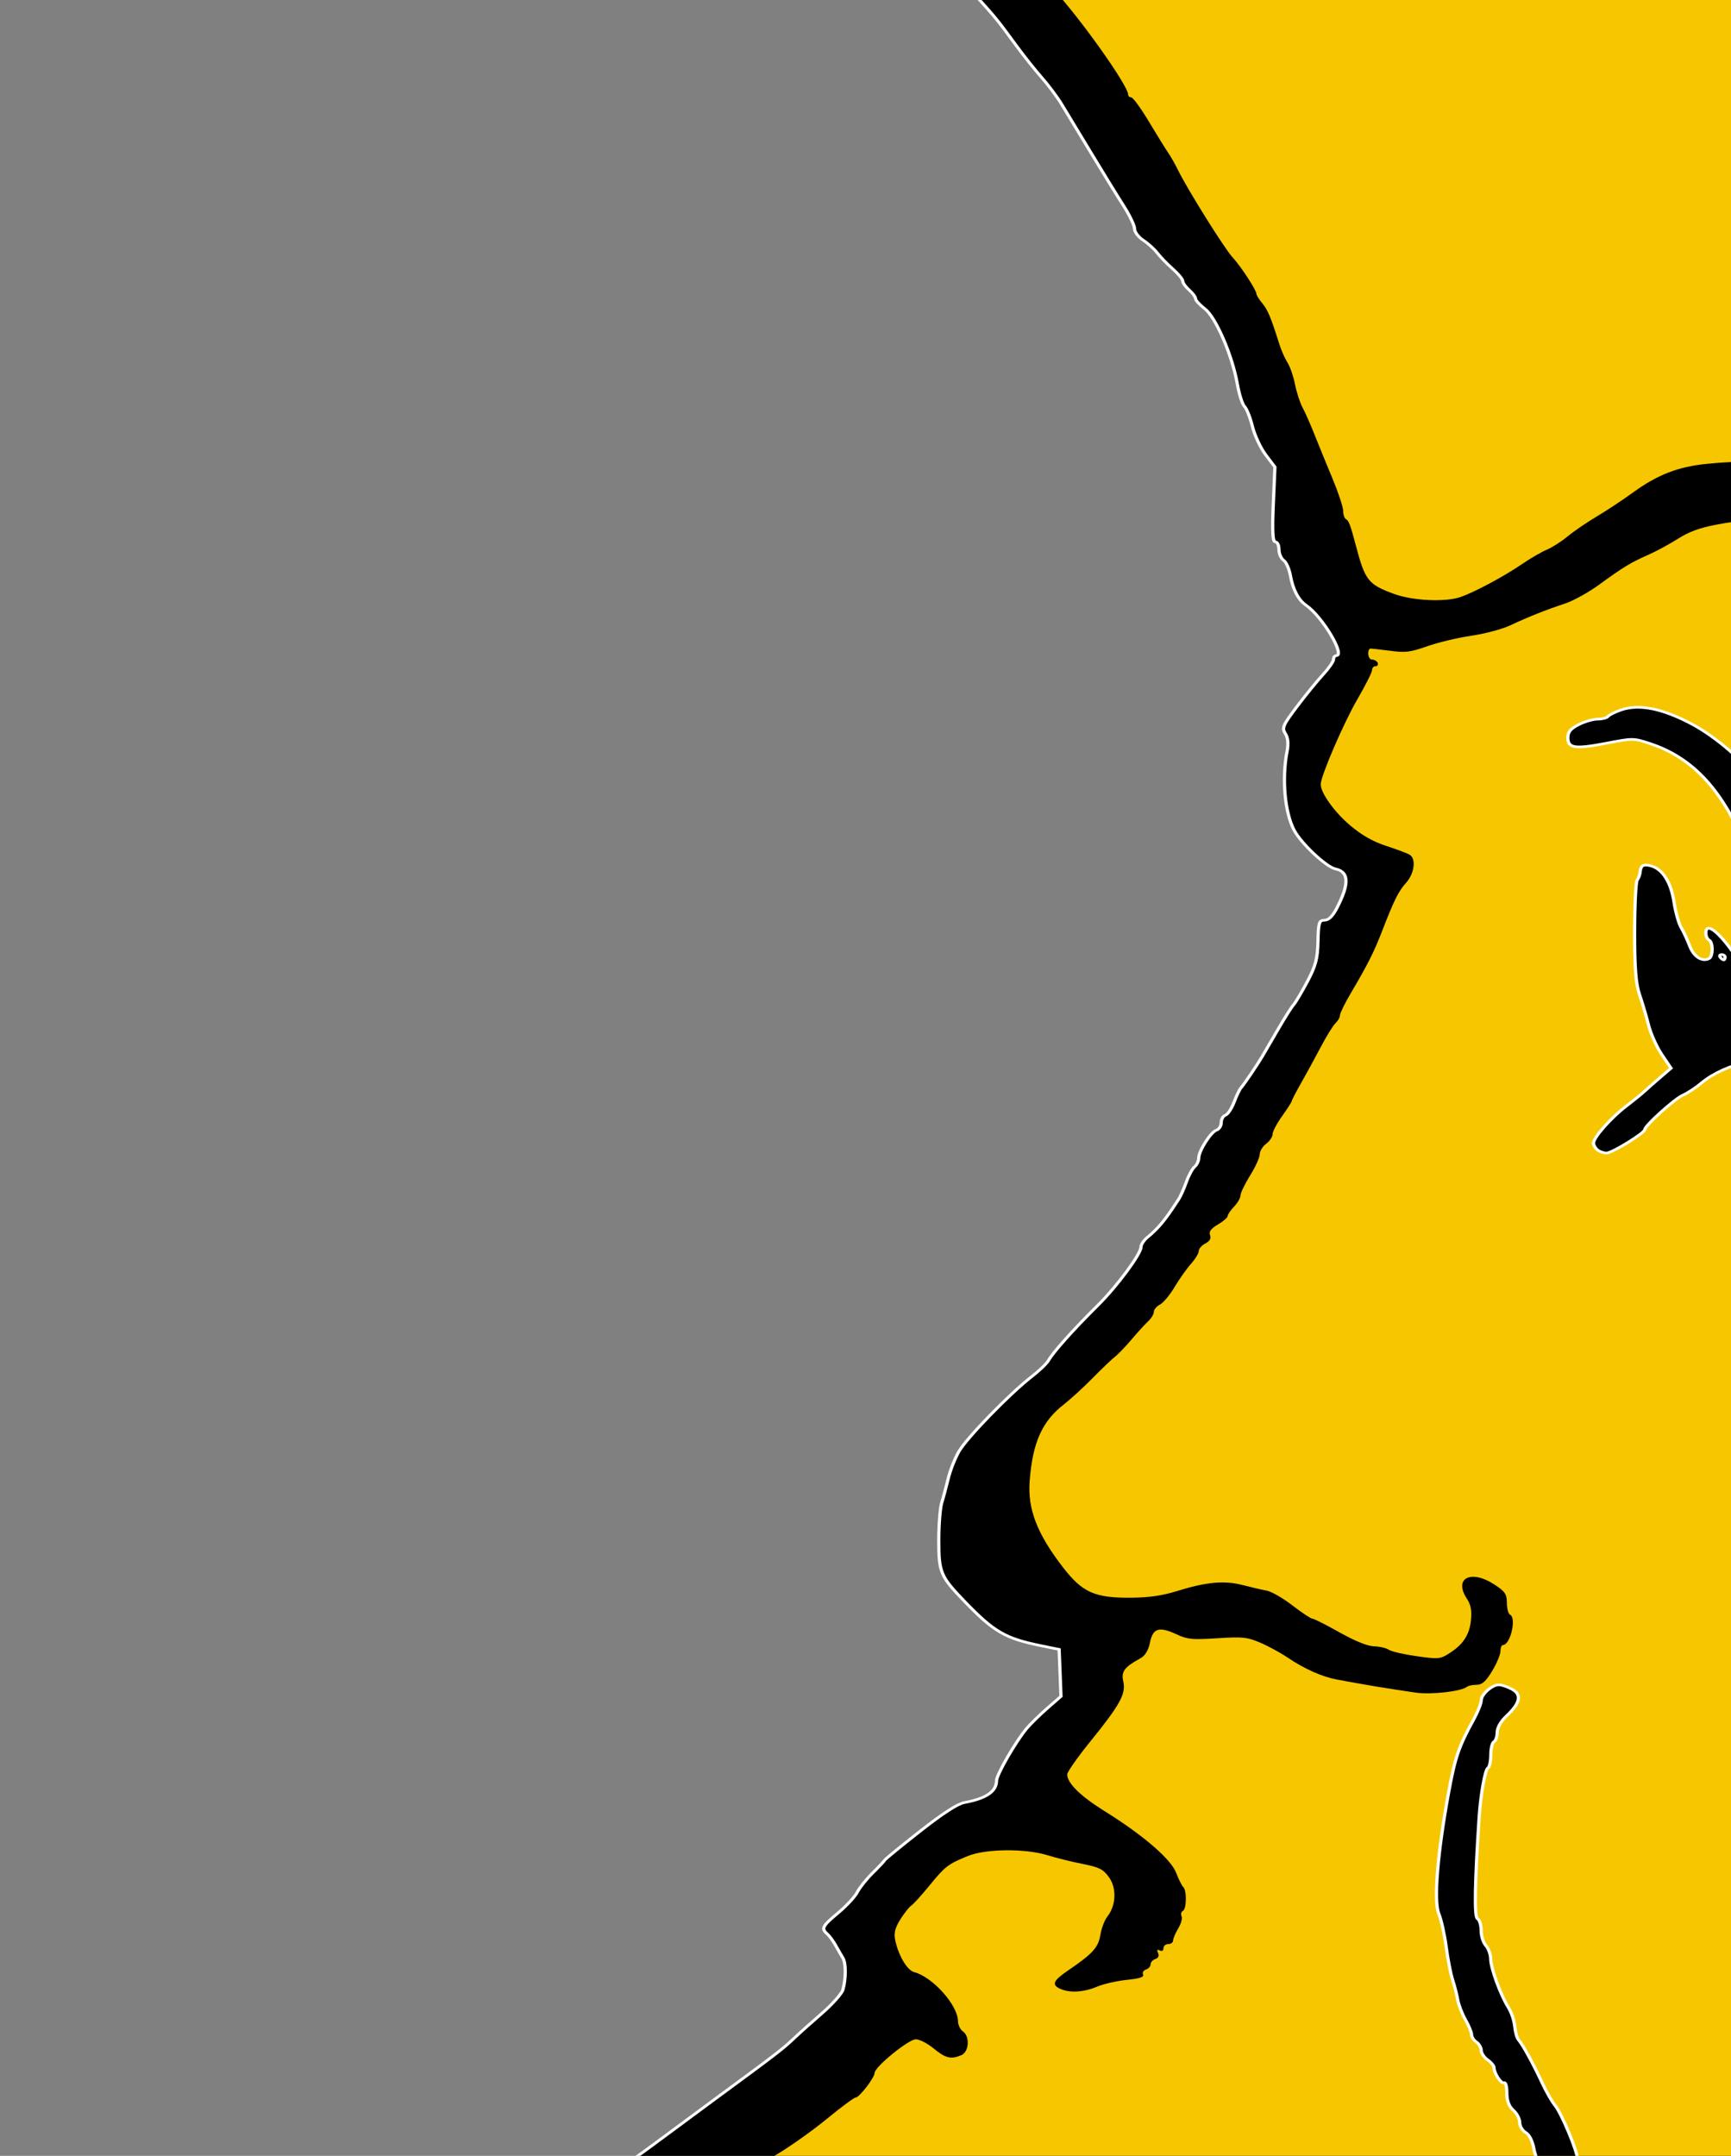
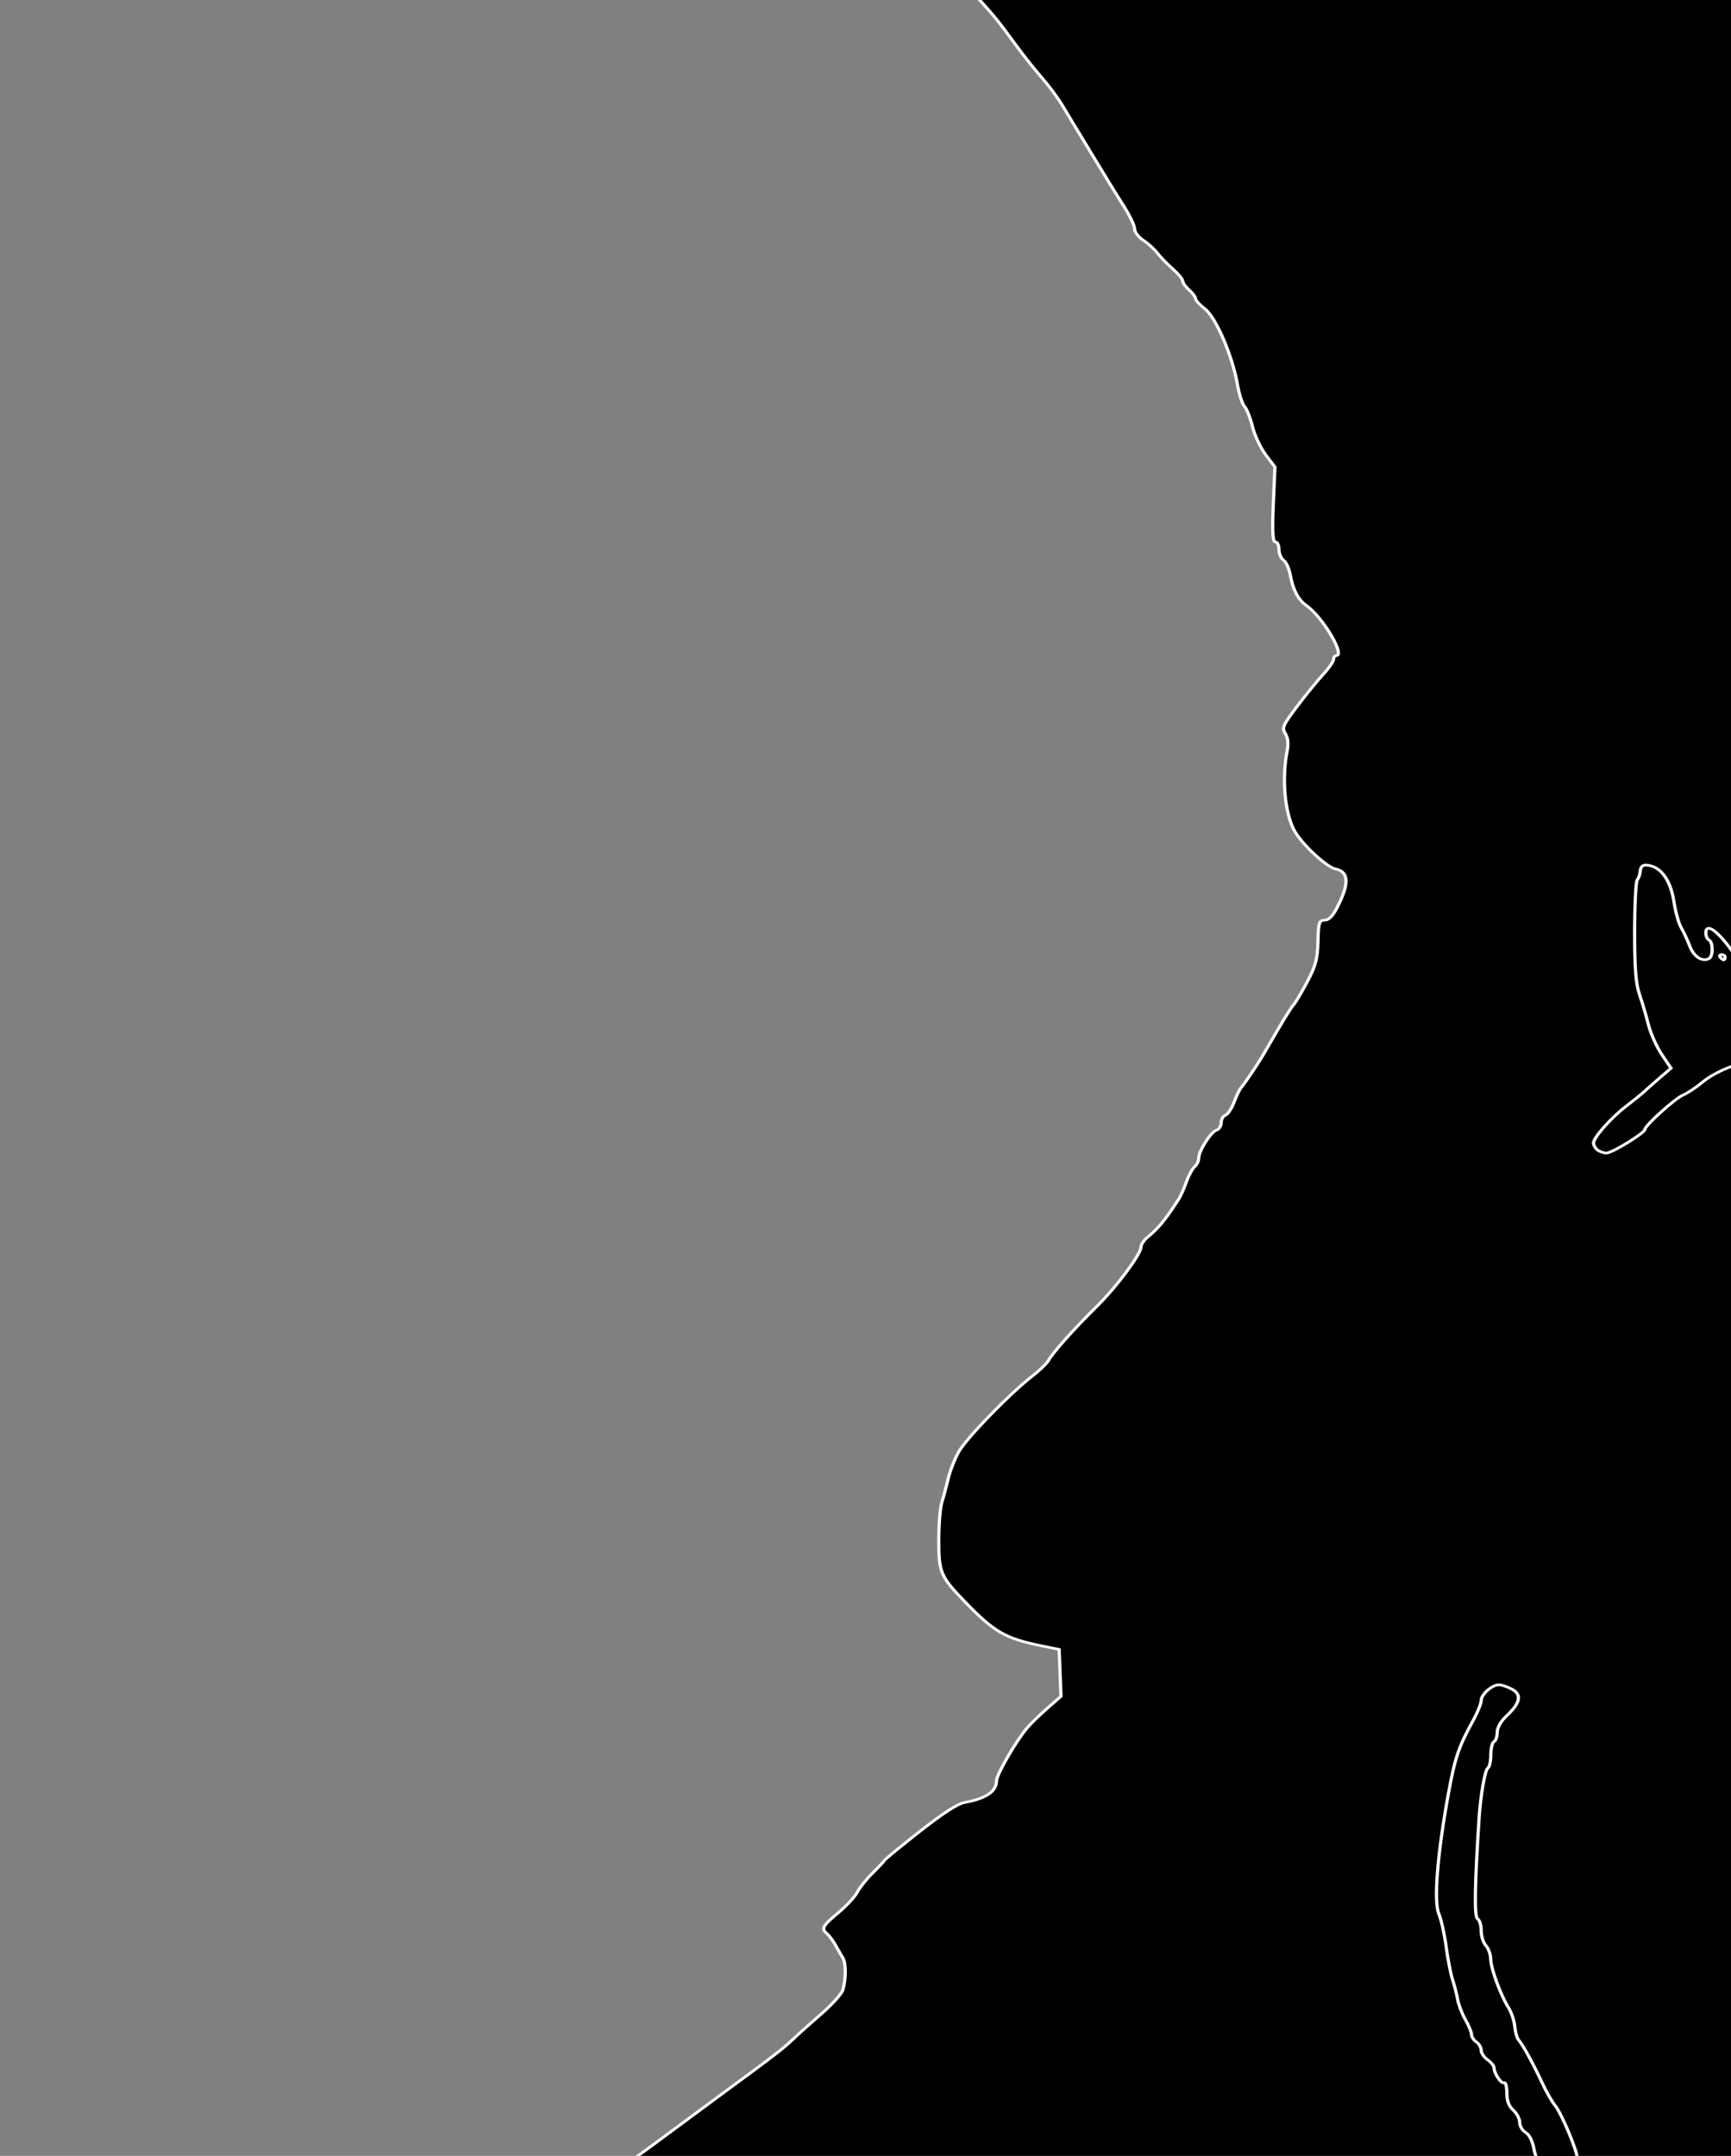
<svg xmlns="http://www.w3.org/2000/svg" width="205.495" height="255.866">
  <rect width="100%" height="100%" fill="#808080" stroke="none" />
  <g>
    <title>Layer 1</title>
    <g id="layer1">
      <g transform="matrix(0.381, 0, 0, 0.314, 105.998, 58.777)" id="g2953">
        <path fill="black" stroke="white" d="m-84.9,921.092c-0.297,-0.297 -8.102,-0.784 -17.344,-1.082c-9.242,-0.298 -19.988,-0.976 -23.879,-1.508c-3.891,-0.531 -9.55,-1.161 -12.575,-1.399c-18.97,-1.495 -37.059,-3.74 -43.85,-5.441c-2.392,-0.599 -8.467,-1.493 -13.5,-1.986c-10.629,-1.041 -20.579,-3.012 -36.65,-7.261c-6.325,-1.672 -15.821,-3.996 -21.102,-5.164c-5.281,-1.168 -10.231,-2.63 -11,-3.248c-0.769,-0.618 -2.748,-1.354 -4.398,-1.636c-3.363,-0.573 -8.052,-2.168 -14,-4.762c-2.2,-0.959 -5.997,-2.041 -8.437,-2.403c-2.44,-0.362 -5.815,-1.255 -7.5,-1.985c-1.685,-0.73 -5.763,-2.104 -9.063,-3.055c-3.3,-0.951 -8.25,-2.755 -11,-4.011c-2.75,-1.255 -6.575,-2.843 -8.5,-3.528c-1.925,-0.685 -9.575,-4.143 -17,-7.684c-7.425,-3.541 -15.3,-7.273 -17.5,-8.293c-12.853,-5.96 -18.962,-9.218 -22.427,-11.962c-2.143,-1.698 -5.511,-3.761 -7.485,-4.586c-1.974,-0.825 -3.588,-1.936 -3.588,-2.469c0,-0.533 -2.219,-2.094 -4.93,-3.468c-2.712,-1.374 -5.568,-3.409 -6.348,-4.523c-0.92,-1.314 -3.354,-2.382 -6.937,-3.044c-4.914,-0.908 -13.639,-4.33 -17.785,-6.974c-0.825,-0.526 -4.199,-2.591 -7.497,-4.589c-3.299,-1.998 -7.439,-4.819 -9.2,-6.269c-1.762,-1.45 -4.387,-3.536 -5.833,-4.636c-1.446,-1.1 -3.164,-2.49 -3.817,-3.089c-0.653,-0.599 -1.705,-1.274 -2.336,-1.5c-1.742,-0.623 -43.315,-36.171 -43.315,-37.038c0,-1.623 2.31,-1.718 22.941,-0.944c18.091,0.679 21.929,0.569 25.218,-0.723c2.948,-1.158 4.414,-1.263 6.11,-0.437c3.016,1.469 22.832,2.247 27.49,1.079c2.058,-0.516 9.141,-1.565 15.741,-2.331c6.6,-0.766 15.6,-1.903 20,-2.527c4.4,-0.623 12.725,-1.495 18.5,-1.937c5.775,-0.442 16.125,-1.749 23,-2.904c6.875,-1.156 15.875,-2.59 20,-3.187c5.216,-0.755 8.006,-1.676 9.16,-3.024c0.913,-1.066 2.609,-1.938 3.768,-1.938c5.15,0 24.071,-6.075 24.071,-7.728c0,-0.457 3.674,-1.408 8.165,-2.115c4.491,-0.707 9.873,-2.156 11.96,-3.221c2.087,-1.065 5.333,-1.936 7.212,-1.936c1.88,0 3.948,-0.64 4.597,-1.422c0.649,-0.782 3.017,-1.732 5.262,-2.112c2.245,-0.379 6.272,-1.789 8.948,-3.134c2.676,-1.344 8.801,-3.713 13.61,-5.265c8.817,-2.844 20.689,-8.361 21.775,-10.118c0.323,-0.523 1.504,-0.95 2.624,-0.95c1.12,0 3.231,-0.841 4.691,-1.869c1.46,-1.028 3.779,-2.211 5.154,-2.63c1.375,-0.418 4.75,-2.001 7.5,-3.516c2.75,-1.515 7.98,-4.361 11.622,-6.325c3.642,-1.963 8.817,-4.927 11.5,-6.586c2.683,-1.659 7.353,-4.389 10.378,-6.067c3.025,-1.678 7.3,-4.166 9.5,-5.53c2.2,-1.364 5.35,-3.097 7,-3.853c2.399,-1.098 12.418,-7.95 18.024,-12.326c0.563,-0.439 3.263,-2.349 6,-4.242c2.737,-1.894 8.132,-5.998 11.989,-9.12c3.857,-3.122 8.495,-6.579 10.307,-7.681c3.36,-2.043 9.331,-7.055 21.154,-17.755c3.646,-3.3 10.168,-9.15 14.493,-13c16.976,-15.111 20.139,-18.054 23.032,-21.43c1.65,-1.926 5.7,-6.33 9,-9.789c3.3,-3.458 6.284,-7.524 6.632,-9.034c0.972,-4.227 0.965,-10.084 -0.015,-12.01c-0.486,-0.955 -1.498,-3.086 -2.25,-4.736c-0.752,-1.65 -1.929,-3.595 -2.617,-4.321c-1.95,-2.061 -1.573,-2.946 3.398,-7.976c2.557,-2.587 5.233,-6.095 5.948,-7.796c0.715,-1.701 2.859,-4.96 4.766,-7.241c1.906,-2.282 3.617,-4.49 3.802,-4.907c0.185,-0.417 5.134,-5.327 10.997,-10.91c7.103,-6.764 11.714,-10.382 13.817,-10.844c6.706,-1.473 9.978,-4.154 10.006,-8.2c0.016,-2.315 5.904,-14.72 9.4,-19.805c1.134,-1.65 4.006,-5.059 6.38,-7.576l4.318,-4.577l-0.292,-8.864l-0.291,-8.864l-5.5,-1.357c-11.29,-2.785 -14.765,-5.217 -23.946,-16.763c-7.534,-9.474 -8.054,-10.963 -8.054,-23.084c0,-5.876 0.419,-12.311 0.931,-14.3c0.512,-1.989 1.422,-6.091 2.022,-9.116c0.6,-3.025 2.093,-7.609 3.319,-10.187c2.456,-5.166 15.749,-21.765 22.589,-28.207c2.398,-2.259 4.772,-5.007 5.276,-6.107c1.442,-3.152 7.749,-11.709 15.423,-20.925c5.95,-7.145 13.441,-19.418 13.441,-22.021c0,-1.004 1.013,-2.777 2.25,-3.94c1.237,-1.163 3.142,-3.465 4.233,-5.115c1.853,-2.804 2.453,-3.833 5.242,-9c0.594,-1.1 1.673,-4.025 2.397,-6.5c0.724,-2.475 1.893,-5.095 2.597,-5.821c0.704,-0.727 1.28,-2.207 1.28,-3.29c0,-2.703 3.764,-9.861 5.545,-10.544c0.8,-0.307 1.455,-1.587 1.455,-2.844c0,-1.257 0.587,-2.511 1.305,-2.787c0.718,-0.275 1.924,-2.461 2.68,-4.857c0.756,-2.396 1.696,-4.806 2.089,-5.356c1.12,-1.57 5.104,-8.694 6.712,-12c0.802,-1.65 3.072,-6.375 5.045,-10.5c1.973,-4.125 4.088,-8.175 4.702,-9c0.613,-0.825 2.545,-4.767 4.292,-8.759c2.615,-5.976 3.203,-8.672 3.328,-15.25c0.135,-7.106 0.36,-7.991 2.035,-7.991c1.286,0 2.509,-1.458 3.852,-4.593c3.932,-9.172 3.792,-13.731 -0.453,-14.796c-2.846,-0.714 -10.638,-9.569 -12.856,-14.611c-2.927,-6.651 -3.876,-19.511 -2.204,-29.851c0.46,-2.843 0.269,-5.163 -0.55,-6.693c-1.128,-2.108 -0.768,-3.123 3.598,-10.149c2.669,-4.294 6.331,-9.753 8.139,-12.133c1.808,-2.38 3.287,-4.967 3.287,-5.75c0,-0.783 0.372,-1.423 0.827,-1.423c2.976,0 -4.364,-14.881 -9.403,-19.063c-2.36,-1.958 -4.09,-5.926 -4.843,-11.105c-0.373,-2.568 -1.332,-5.21 -2.13,-5.872c-0.798,-0.662 -1.451,-2.499 -1.451,-4.082c0,-1.583 -0.513,-2.878 -1.14,-2.878c-0.823,0 -0.999,-3.927 -0.631,-14.145l0.509,-14.145l-2.889,-4.648c-1.589,-2.556 -3.446,-7.376 -4.126,-10.71c-0.68,-3.334 -1.786,-6.725 -2.459,-7.535c-0.672,-0.81 -1.672,-4.588 -2.223,-8.395c-1.569,-10.859 -6.699,-25.301 -10.123,-28.499c-1.605,-1.499 -2.918,-3.239 -2.918,-3.867c0,-0.627 -0.9,-2.107 -2,-3.287c-1.1,-1.181 -2,-2.709 -2,-3.396c0,-0.687 -1.398,-2.74 -3.106,-4.561c-1.708,-1.821 -3.875,-4.532 -4.815,-6.022c-0.94,-1.491 -2.917,-3.661 -4.394,-4.823c-1.477,-1.161 -2.685,-3.107 -2.685,-4.323c0,-1.216 -1.537,-5.121 -3.416,-8.677c-1.879,-3.557 -6.434,-12.542 -10.123,-19.967c-3.689,-7.425 -7.84,-15.75 -9.224,-18.5c-1.384,-2.75 -4.157,-7.25 -6.163,-10c-2.006,-2.75 -5.55,-8.15 -7.877,-12c-6.025,-9.97 -6.123,-10.118 -12.197,-18.318c-3.025,-4.084 -6.157,-8.383 -6.959,-9.554c-0.802,-1.17 -2.924,-3.799 -4.714,-5.841c-3.102,-3.539 -6.773,-8.737 -10.563,-14.961c-4.182,-6.866 -18.14,-23.005 -30.263,-34.993c-3.3,-3.263 -6.45,-6.387 -7,-6.942c-31.768,-32.064 -50.696,-49.873 -62.5,-58.806c-2.475,-1.873 -5.625,-4.473 -7,-5.777c-4.733,-4.49 -9.505,-8.039 -11.75,-8.74c-1.237,-0.386 -2.25,-1.122 -2.25,-1.635c0,-0.513 -1.125,-0.933 -2.5,-0.933c-1.846,0 -2.5,-0.531 -2.5,-2.031c0,-1.117 -0.705,-2.302 -1.566,-2.632c-0.861,-0.33 -3.374,-2.229 -5.583,-4.219c-3.917,-3.527 -5.405,-4.486 -13.374,-8.618c-2.121,-1.1 -5.222,-3.237 -6.89,-4.75c-1.668,-1.513 -3.422,-2.75 -3.897,-2.75c-0.475,0 -4.118,-2.25 -8.096,-5c-3.978,-2.75 -7.69,-5 -8.248,-5c-0.559,0 -4.802,-2.306 -9.431,-5.123c-4.628,-2.818 -11.34,-6.56 -14.915,-8.316c-3.575,-1.756 -7.4,-3.681 -8.5,-4.279c-1.1,-0.598 -5.024,-2.502 -8.721,-4.233c-3.696,-1.73 -6.986,-3.574 -7.309,-4.098c-0.323,-0.523 -1.374,-0.952 -2.333,-0.952c-0.96,0 -3.771,-1.285 -6.248,-2.855c-2.476,-1.571 -6.848,-3.634 -9.714,-4.587c-3.093,-1.027 -5.915,-2.751 -6.943,-4.24c-3.382,-4.901 -5.019,-6.059 -9.511,-6.733c-2.5,-0.375 -6.77,-1.755 -9.489,-3.066c-2.718,-1.311 -8.667,-2.894 -13.219,-3.517c-7.82,-1.071 -16.826,-4.817 -20.753,-8.634c-0.682,-0.663 -2.692,-1.524 -4.467,-1.914c-1.775,-0.39 -3.917,-1.053 -4.76,-1.474c-0.843,-0.421 -2.837,-1.284 -4.43,-1.919c-2.882,-1.147 -2.803,-1.216 14.924,-13.108c9.802,-6.575 18.45,-11.954 19.219,-11.954c0.769,0 2.072,-0.675 2.897,-1.5c0.825,-0.825 2.37,-1.5 3.432,-1.5c1.063,0 3.611,-0.9 5.664,-2c2.052,-1.1 4.793,-2 6.091,-2c1.298,0 5.438,-0.935 9.201,-2.078c3.763,-1.143 7.883,-1.93 9.155,-1.75c1.273,0.18 3.029,-0.387 3.902,-1.26c0.873,-0.873 4.473,-2.129 8,-2.789c3.527,-0.661 7.312,-1.621 8.412,-2.134c1.1,-0.513 6.05,-1.376 11,-1.917c10.194,-1.115 25.187,-3.698 30.693,-5.288c2.301,-0.665 7.294,-0.802 13.25,-0.365c6.005,0.441 9.557,0.34 9.557,-0.271c0,-0.56 2.019,-0.772 4.758,-0.501c2.617,0.259 6.78,-0.039 9.25,-0.662c7.742,-1.954 22.08,-2.817 30.38,-1.828c6.565,0.782 8.458,0.669 11.286,-0.673c2.978,-1.413 7.19,-1.547 34.034,-1.08c18.028,0.314 30.881,0.931 31.233,1.5c0.329,0.532 5.764,1.163 12.078,1.403c20.707,0.788 61.7,6.685 98.481,14.168c3.85,0.783 11.05,1.955 16,2.603c4.95,0.648 16.65,3.385 26,6.082c9.35,2.697 20.375,5.812 24.5,6.922c13.36,3.596 34.205,11.123 36.128,13.045c1.03,1.03 3.003,1.872 4.386,1.872c1.383,0 3.295,0.423 4.25,0.94c0.955,0.517 2.899,1.182 4.32,1.477c1.421,0.296 4.679,2.383 7.241,4.638c3.824,3.366 5.274,4.047 8.099,3.804c2.674,-0.23 3.995,0.301 5.923,2.382c1.365,1.473 3.758,2.995 5.318,3.381c1.559,0.386 3.423,1.529 4.142,2.54c0.719,1.011 2.523,1.838 4.009,1.838c1.62,0 3.203,0.801 3.952,2c0.862,1.38 2.332,2 4.741,2c2.437,0 3.492,0.453 3.492,1.5c0,0.894 0.92,1.5 2.278,1.5c1.253,0 3.048,0.9 3.99,2c0.942,1.1 2.44,2 3.328,2c0.889,0 3.256,1.29 5.26,2.866c2.004,1.576 6.231,4.319 9.394,6.095c3.162,1.776 6.001,3.636 6.309,4.134c0.307,0.498 1.78,0.905 3.272,0.905c1.512,0 4.255,1.271 6.194,2.869c1.915,1.578 6.967,4.524 11.228,6.546c4.261,2.022 8.851,4.781 10.201,6.131c1.35,1.35 3.327,2.454 4.393,2.454c1.066,0 2.197,0.675 2.514,1.5c0.351,0.915 1.866,1.5 3.885,1.5c3.642,0 7.754,2.359 7.754,4.45c0,1.56 2.167,2.55 5.582,2.55c1.841,0 2.418,0.537 2.419,2.25c0.001,2.374 8.739,9.75 11.549,9.75c0.797,0 1.45,0.45 1.45,1c0,0.55 0.644,1 1.432,1c0.788,0 2.393,1.35 3.568,3c1.175,1.65 2.746,3 3.491,3c0.745,0 3.454,2.457 6.02,5.46c2.566,3.003 5.59,5.754 6.72,6.113c1.13,0.359 6.828,5.288 12.662,10.953c5.834,5.666 12.857,12.069 15.607,14.229c7.938,6.236 55.376,53.177 59.843,59.216c2.226,3.009 5.872,7.309 8.102,9.556c5.524,5.564 11.555,13.075 11.555,14.391c0,0.595 0.354,1.082 0.786,1.082c0.811,0 17.199,22.67 21.069,29.146c1.198,2.005 3.214,3.906 4.478,4.223c1.265,0.317 2.895,1.827 3.623,3.354c3.855,8.088 4.649,9.334 6.274,9.85c0.973,0.309 1.77,1.121 1.77,1.806c0,0.684 0.9,2.21 2,3.391c1.1,1.181 2,3.431 2,5.001c0,1.903 1.041,3.834 3.123,5.792c1.718,1.615 3.749,4.4 4.513,6.187c0.765,1.787 2.059,3.25 2.877,3.25c0.818,0 1.487,0.743 1.487,1.65c0,1.92 4.84,12.133 6.127,12.928c0.48,0.297 0.873,1.391 0.873,2.431c0,1.04 0.562,2.251 1.25,2.691c0.688,0.44 2.131,2.6 3.208,4.8c1.077,2.2 2.764,5.194 3.75,6.654c0.985,1.46 1.792,3.335 1.792,4.167c0,0.832 0.338,1.662 0.75,1.846c0.412,0.183 2.278,3.385 4.145,7.114c1.867,3.729 3.78,7.018 4.25,7.309c0.47,0.291 0.855,1.402 0.855,2.47c0,1.068 0.45,1.941 1,1.941c0.55,0 1,0.686 1,1.525c0,0.839 1.063,1.929 2.362,2.423c1.679,0.638 2.682,2.168 3.468,5.291c0.608,2.416 2.021,5.221 3.138,6.232c1.117,1.011 2.032,2.894 2.032,4.184c0,1.29 0.45,2.345 1,2.345c0.55,0 1,0.716 1,1.592c0,0.876 0.9,2.736 2,4.135c1.1,1.398 2.01,3.494 2.022,4.658c0.012,1.163 0.902,3.24 1.978,4.615c1.075,1.375 1.965,3.047 1.978,3.716c0.021,1.145 2.197,6.668 4.144,10.52c0.483,0.955 0.878,2.213 0.878,2.796c0,0.583 1.533,4.334 3.407,8.336c1.874,4.002 3.974,9.269 4.668,11.704c0.694,2.435 1.636,4.855 2.093,5.377c0.457,0.522 0.831,1.899 0.831,3.059c0,1.16 0.661,2.982 1.468,4.05c0.808,1.068 1.483,3.686 1.5,5.818c0.018,2.132 1.311,6.632 2.875,10c3.247,6.992 5.134,12.015 5.868,15.623c0.651,3.203 5.931,14.661 7.083,15.373c0.482,0.298 0.679,2.935 0.436,5.86c-0.268,3.232 0.189,7.439 1.164,10.724c0.883,2.973 1.62,6.786 1.637,8.474c0.017,1.688 0.692,3.942 1.5,5.01c0.807,1.068 1.468,3.629 1.468,5.691c0,2.062 0.45,4.028 1,4.368c0.55,0.34 1,2.616 1,5.059c0,2.443 0.45,4.441 1,4.441c0.55,0 1,1.806 1,4.013c0,2.207 0.9,7.26 2,11.23c1.1,3.969 2.016,9.701 2.036,12.737c0.04,6.259 2.353,17.024 3.857,17.954c0.554,0.343 1.21,7.066 1.471,15.092c0.664,20.379 2.519,53.355 3.402,60.474c0.409,3.3 0.409,12.975 -0.001,21.5c-0.41,8.525 -0.937,20.675 -1.172,27c-0.234,6.325 -0.658,12.175 -0.942,13c-0.284,0.825 -0.76,6.675 -1.058,13c-0.298,6.325 -1.036,13.975 -1.64,17c-0.604,3.025 -1.494,10 -1.978,15.5c-0.841,9.56 -1.553,14.666 -3.905,28c-0.582,3.3 -1.061,7.886 -1.064,10.191c-0.003,2.305 -0.456,4.469 -1.006,4.809c-0.55,0.34 -1,2.14 -1,4c0,1.86 -0.45,3.66 -1,4c-0.55,0.34 -1,2.279 -1,4.309c0,2.03 -0.708,6.841 -1.573,10.691c-0.865,3.85 -1.911,8.575 -2.325,10.5c-0.414,1.925 -1.281,4.483 -1.927,5.684c-0.646,1.201 -1.175,3.72 -1.175,5.596c0,1.877 -0.677,4.769 -1.504,6.428c-0.828,1.659 -1.913,5.202 -2.412,7.874c-0.499,2.672 -1.407,5.025 -2.017,5.228c-1.838,0.613 -4.067,5.863 -4.067,9.58c0,1.92 -0.399,3.737 -0.887,4.039c-0.488,0.301 -1.194,2.189 -1.571,4.195c-0.376,2.006 -1.552,5.266 -2.613,7.246c-1.061,1.98 -1.929,3.968 -1.929,4.419c0,0.451 -0.867,2.722 -1.926,5.047c-1.059,2.325 -2.245,7.054 -2.637,10.51c-0.391,3.456 -1.217,6.816 -1.836,7.468c-1.737,1.83 -3.602,6.528 -3.602,9.077c0,1.264 -0.9,3.112 -2,4.108c-1.1,0.995 -2,2.404 -2,3.131c0,0.726 -0.898,2.794 -1.996,4.595c-1.098,1.801 -1.998,4.676 -2,6.389c-0.002,1.713 -0.904,4.259 -2.004,5.658c-1.1,1.398 -2,3.452 -2,4.563c0,1.111 -0.675,2.696 -1.5,3.521c-0.825,0.825 -1.5,2.112 -1.5,2.859c0,0.748 -1.332,2.917 -2.959,4.822c-1.628,1.904 -2.978,4.379 -3,5.5c-0.022,1.121 -1.372,3.596 -3,5.5c-1.628,1.904 -2.978,4.046 -3,4.76c-0.044,1.409 -2.436,6.494 -5.872,12.482c-1.193,2.079 -2.169,4.372 -2.169,5.095c0,0.723 -0.889,2.119 -1.975,3.102c-1.086,0.983 -2.963,3.865 -4.171,6.405c-1.208,2.54 -3.47,6.096 -5.025,7.903c-1.556,1.807 -2.828,4.137 -2.828,5.179c0,1.042 -0.631,2.524 -1.401,3.295c-0.771,0.771 -2.591,3.677 -4.045,6.457c-1.454,2.781 -3.523,5.852 -4.598,6.825c-1.075,0.973 -1.955,2.563 -1.955,3.532c0,2.697 -1.083,4.927 -2.393,4.927c-1.82,0 -7.607,8.084 -7.607,10.627c0,1.458 -0.947,2.728 -2.663,3.568c-1.545,0.757 -3.986,3.763 -5.814,7.161c-1.733,3.221 -3.909,6.281 -4.837,6.8c-0.927,0.519 -1.686,1.796 -1.686,2.837c0,1.042 -0.835,2.482 -1.856,3.2c-1.021,0.719 -2.164,2.279 -2.539,3.468c-0.375,1.189 -2.24,3.349 -4.145,4.802c-1.904,1.452 -4.184,4.037 -5.067,5.745c-0.883,1.708 -2.004,3.597 -2.492,4.198c-0.488,0.602 -2.483,3.119 -4.434,5.594c-1.951,2.475 -4.376,5.407 -5.387,6.516c-1.012,1.109 -3.529,4.23 -5.593,6.934c-3.746,4.908 -21.294,23.448 -31.237,33.003c-2.888,2.776 -5.251,5.443 -5.25,5.927c0.002,1.194 -9.829,10.908 -13.249,13.093c-1.512,0.966 -2.75,2.52 -2.75,3.454c0,0.934 -2.697,3.919 -5.993,6.635c-3.296,2.716 -5.996,5.275 -6,5.688c-0.004,0.412 -0.676,0.75 -1.493,0.75c-0.817,0 -2.667,1.786 -4.112,3.968c-1.444,2.182 -3.588,4.263 -4.764,4.625c-1.176,0.361 -4.69,2.963 -7.809,5.782c-14.389,13.005 -24.095,20.599 -32.829,25.684c-3.025,1.761 -7.38,4.831 -9.678,6.822c-7.917,6.859 -12.543,10.12 -14.358,10.12c-1.001,0 -2.704,1.125 -3.786,2.5c-1.082,1.375 -2.53,2.5 -3.219,2.5c-1.522,0 -11.104,6.264 -12.908,8.438c-0.713,0.859 -2.107,1.562 -3.097,1.562c-0.991,0 -3.138,1.125 -4.772,2.5c-1.634,1.375 -3.436,2.5 -4.004,2.5c-0.568,0 -1.87,1.064 -2.894,2.365c-1.023,1.301 -2.969,2.69 -4.323,3.087c-1.354,0.397 -4.712,2.153 -7.462,3.903c-7.578,4.823 -8.793,5.555 -11.462,6.902c-1.354,0.683 -3.557,2.255 -4.896,3.493c-1.339,1.238 -3.091,2.25 -3.893,2.25c-0.803,0 -2.797,1.125 -4.431,2.5c-1.634,1.375 -3.837,2.5 -4.894,2.5c-1.058,0 -1.923,0.675 -1.923,1.5c0,0.995 -0.995,1.5 -2.959,1.5c-1.627,0 -6.998,2.025 -11.934,4.5c-4.936,2.475 -9.385,4.5 -9.886,4.5c-0.501,0 -1.725,0.9 -2.721,2c-0.995,1.1 -2.798,2 -4.006,2c-1.208,0 -4.312,1.125 -6.898,2.5c-2.586,1.375 -5.466,2.514 -6.399,2.532c-0.933,0.017 -2.571,0.692 -3.638,1.5c-1.068,0.807 -2.876,1.468 -4.018,1.468c-1.142,0 -3.732,1.125 -5.756,2.5c-2.023,1.375 -4.206,2.5 -4.851,2.5c-1.929,0 -14.072,4.087 -19.475,6.555c-2.773,1.266 -6.373,2.613 -8,2.993c-1.627,0.38 -3.859,1.242 -4.959,1.917c-1.1,0.675 -3.125,1.482 -4.5,1.795c-1.375,0.312 -5.875,1.479 -10,2.591c-4.125,1.113 -9.525,2.54 -12,3.173c-2.475,0.632 -5.882,1.561 -7.571,2.063c-1.689,0.502 -4.389,0.913 -6,0.913c-1.611,0 -6.079,0.712 -9.929,1.581c-3.85,0.87 -11.275,1.967 -16.5,2.439c-9.005,0.813 -16.989,2.636 -18.6,4.247c-0.403,0.403 -2.314,0.733 -4.245,0.733c-3.672,0 -5.465,0.441 -16.154,3.976c-18.56,6.138 -30.558,8.436 -52.5,10.059c-7.15,0.529 -18.85,1.402 -26,1.941c-16.141,1.216 -50.972,2.219 -51.702,1.489z" id="path2062" />
-         <path fill="#f6c700" d="m-52.333,902.182c11.473,-0.304 19.382,-0.93 20.186,-1.597c0.914,-0.759 1.908,-0.783 3.224,-0.078c1.046,0.56 2.763,0.832 3.814,0.605c1.051,-0.227 6.637,-0.668 12.412,-0.979c19.558,-1.053 22.705,-1.39 36.112,-3.865c7.363,-1.359 16.088,-2.74 19.388,-3.069c7.029,-0.701 24.68,-4.207 29,-5.761c1.65,-0.593 4.013,-1.066 5.25,-1.05c1.237,0.016 2.25,-0.317 2.25,-0.739c0,-0.422 1.972,-0.807 4.383,-0.855c2.41,-0.048 6.123,-0.745 8.25,-1.547c4.703,-1.775 11.265,-3.18 21.867,-4.684c4.4,-0.624 10.476,-2.173 13.502,-3.443c3.026,-1.27 8.426,-3.062 12,-3.983c3.574,-0.921 7.848,-2.267 9.498,-2.992c1.65,-0.725 3.9,-1.554 5,-1.844c1.1,-0.289 5.306,-1.684 9.346,-3.099c4.04,-1.416 8.646,-2.574 10.235,-2.574c1.589,0 5.092,-1.356 7.785,-3.013c2.693,-1.657 10.237,-5.208 16.765,-7.892c19.979,-8.214 28.482,-12.04 31.438,-14.144c1.557,-1.109 5.44,-3.189 8.631,-4.624c3.19,-1.435 6.475,-3.169 7.3,-3.854c0.825,-0.685 4.013,-2.573 7.083,-4.195c3.071,-1.622 8.068,-4.598 11.104,-6.614c3.036,-2.015 5.775,-3.664 6.088,-3.664c0.312,0 4.39,-2.208 9.062,-4.906c4.672,-2.698 9.489,-5.221 10.703,-5.607c1.215,-0.385 4.74,-2.387 7.834,-4.448c12.364,-8.236 17.835,-11.752 22.332,-14.352c2.589,-1.496 8.439,-5.536 13,-8.977c4.561,-3.441 10.943,-8.046 14.181,-10.233c3.238,-2.187 9.763,-7.362 14.5,-11.499c4.737,-4.137 9.85,-8.151 11.363,-8.919c1.512,-0.768 2.75,-1.702 2.75,-2.075c0,-1.177 3.314,-4.366 9,-8.658c6.161,-4.65 29.308,-27.424 38.5,-37.879c3.3,-3.753 7.542,-8.202 9.427,-9.885c1.885,-1.684 6.61,-6.365 10.5,-10.403c3.89,-4.038 10.305,-10.639 14.256,-14.671c3.951,-4.031 7.954,-8.828 8.896,-10.659c0.942,-1.831 2.997,-4.894 4.567,-6.807c1.57,-1.913 2.873,-3.938 2.895,-4.5c0.022,-0.562 1.372,-2.58 3,-4.484c1.628,-1.904 2.96,-3.929 2.961,-4.5c0.001,-0.571 1.8,-3.063 3.999,-5.538c2.198,-2.475 3.998,-4.993 3.999,-5.595c0.001,-0.602 0.958,-1.952 2.126,-3c1.169,-1.048 4.392,-5.28 7.163,-9.405c2.771,-4.125 6.09,-8.574 7.375,-9.886c1.285,-1.312 2.337,-3.395 2.337,-4.628c0,-1.233 0.66,-2.789 1.467,-3.459c0.807,-0.67 3.083,-3.987 5.058,-7.372c1.975,-3.385 5.787,-9.305 8.471,-13.155c2.684,-3.85 4.908,-7.369 4.942,-7.82c0.034,-0.451 1.34,-2.701 2.902,-5c1.562,-2.299 4.099,-6.88 5.638,-10.18c6.348,-13.609 11.206,-22.843 14.314,-27.208c1.214,-1.705 2.208,-3.548 2.208,-4.095c0,-0.547 1.257,-3.402 2.794,-6.346c1.536,-2.943 3.848,-8.276 5.137,-11.851c1.289,-3.575 3.351,-8.75 4.582,-11.5c1.232,-2.75 2.804,-6.8 3.494,-9c0.69,-2.2 1.586,-4.45 1.991,-5c0.405,-0.55 1.729,-4.15 2.942,-8c1.213,-3.85 2.581,-7.9 3.04,-9c3.614,-8.657 11.61,-33.39 15.195,-47c0.579,-2.2 1.431,-4.9 1.892,-6c1.163,-2.774 5.846,-20.04 6.917,-25.5c0.485,-2.475 2.083,-10.575 3.55,-18c1.467,-7.425 3.03,-15.975 3.472,-19c2.373,-16.213 5.91,-37.69 6.422,-39c1.422,-3.634 3.549,-42.696 3.92,-72c0.172,-13.559 0.665,-21.24 1.456,-22.684c1.414,-2.583 1.563,-5.971 0.297,-6.754c-1.703,-1.052 -3.17,-10.087 -3.583,-22.062c-0.554,-16.066 -1.852,-31.745 -2.741,-33.111c-0.398,-0.611 -1.208,-6.461 -1.8,-13c-0.592,-6.539 -1.688,-14.364 -2.435,-17.389c-1.49,-6.031 -3.542,-20.864 -3.542,-25.602c0,-1.649 -0.389,-3.426 -0.865,-3.948c-0.476,-0.523 -1.625,-5 -2.555,-9.95c-0.93,-4.95 -2.055,-10.35 -2.5,-12c-2.65,-9.821 -3.365,-12.174 -4.177,-13.736c-0.496,-0.955 -0.902,-2.851 -0.902,-4.212c0,-1.362 -0.832,-4.855 -1.848,-7.764c-1.016,-2.908 -2.39,-7.519 -3.052,-10.246c-0.662,-2.727 -1.799,-6.327 -2.526,-8c-0.727,-1.673 -1.877,-5.067 -2.555,-7.542c-0.678,-2.475 -2.084,-6.272 -3.126,-8.438c-1.041,-2.166 -1.893,-4.663 -1.893,-5.55c0,-0.887 -0.415,-2.04 -0.921,-2.562c-0.507,-0.523 -1.892,-3.875 -3.078,-7.45c-2.514,-7.578 -10.665,-28.705 -12.05,-31.236c-0.523,-0.955 -0.951,-2.332 -0.951,-3.06c0,-0.728 -1.575,-4.521 -3.5,-8.428c-1.925,-3.907 -3.5,-7.493 -3.5,-7.968c0,-0.475 -1.393,-3.551 -3.095,-6.835c-1.702,-3.285 -3.791,-7.322 -4.642,-8.972c-0.851,-1.65 -1.939,-3.675 -2.418,-4.5c-0.479,-0.825 -1.758,-3.434 -2.843,-5.798c-1.085,-2.364 -3.255,-6.189 -4.823,-8.5c-1.568,-2.311 -3.517,-5.552 -4.331,-7.202c-2.097,-4.25 -4.14,-7.738 -5.634,-9.618c-1.77,-2.228 -8.209,-12.979 -8.236,-13.753c-0.012,-0.346 -0.902,-1.754 -1.978,-3.129c-1.075,-1.375 -1.975,-3.175 -2,-4c-0.025,-0.825 -0.925,-2.625 -2,-4c-1.075,-1.375 -1.965,-3.066 -1.978,-3.758c-0.012,-0.692 -2.874,-5.642 -6.358,-11c-3.485,-5.358 -6.914,-10.867 -7.62,-12.242c-0.706,-1.375 -2.945,-4.525 -4.975,-7c-2.031,-2.475 -5.12,-6.596 -6.865,-9.157c-1.745,-2.562 -4.45,-5.937 -6.012,-7.5c-1.562,-1.563 -4.728,-5.61 -7.036,-8.993c-2.308,-3.383 -4.862,-6.406 -5.676,-6.719c-0.814,-0.312 -1.48,-1.188 -1.48,-1.947c0,-0.758 -2.7,-4.216 -6,-7.684c-3.877,-4.074 -6,-7.145 -6,-8.679c0,-2.365 -7.875,-11.321 -9.953,-11.321c-0.553,0 -1.923,-1.798 -3.044,-3.995c-1.929,-3.782 -13.782,-16.017 -35.607,-36.755c-5.354,-5.087 -9.958,-9.25 -10.23,-9.25c-0.468,0 -5.889,-4.933 -19.666,-17.895c-3.3,-3.105 -7.063,-6.389 -8.362,-7.297c-1.299,-0.909 -4.674,-3.711 -7.5,-6.227c-5.18,-4.611 -18.739,-15.186 -26.138,-20.385c-12.258,-8.612 -14.704,-10.384 -16.274,-11.786c-2.587,-2.31 -7.964,-5.833 -15.226,-9.975c-3.575,-2.039 -7.4,-4.496 -8.5,-5.459c-1.1,-0.963 -6.05,-3.893 -11,-6.51c-4.95,-2.617 -10.128,-5.546 -11.506,-6.507c-1.378,-0.961 -5.653,-3.268 -9.5,-5.125c-3.847,-1.857 -10.356,-5.358 -14.465,-7.779c-8.652,-5.098 -26.455,-14.046 -33.603,-16.89c-8.067,-3.209 -20.823,-8.817 -25.529,-11.224c-2.419,-1.237 -7.773,-3.484 -11.898,-4.993c-4.125,-1.509 -15.15,-5.661 -24.5,-9.225c-9.35,-3.564 -19.925,-7.201 -23.5,-8.082c-3.575,-0.88 -9.65,-2.509 -13.5,-3.619c-3.85,-1.11 -10.825,-2.927 -15.5,-4.039c-23.466,-5.579 -31.093,-7.306 -37.614,-8.515c-3.912,-0.726 -8.91,-1.803 -11.105,-2.394c-2.195,-0.591 -7.769,-1.489 -12.386,-1.995c-4.617,-0.506 -13.12,-1.613 -18.895,-2.46c-5.775,-0.847 -23.55,-2.511 -39.5,-3.697c-24.523,-1.824 -33.323,-2.053 -57,-1.483c-51.675,1.244 -58.045,1.758 -95.5,7.709c-4.125,0.655 -8.992,1.808 -10.816,2.562c-2.994,1.237 -3.636,1.172 -6.618,-0.671c-1.816,-1.122 -4.652,-2.041 -6.301,-2.041c-1.649,0 -10.146,2.061 -18.882,4.58c-8.736,2.519 -20.608,5.814 -26.383,7.322c-13.528,3.532 -16.942,5.315 -16.985,8.872c-0.008,0.701 4.822,3.554 10.735,6.341c5.912,2.787 11.88,5.663 13.261,6.391c1.381,0.729 5.881,2.669 10,4.312c7.401,2.952 10.322,4.32 24.989,11.697c21.498,10.814 31.964,17.763 34.523,22.923c0.715,1.441 2.185,2.158 4.878,2.38c2.12,0.175 5.485,1.344 7.477,2.598c1.992,1.254 5.843,3.26 8.558,4.458c2.714,1.198 7.291,3.741 10.169,5.652c2.879,1.911 5.648,3.474 6.154,3.474c0.506,0 2.348,1.462 4.094,3.25c4.515,4.623 6.334,6.092 9.161,7.399c1.367,0.632 4.885,3.22 7.818,5.75c2.932,2.53 5.704,4.601 6.159,4.601c1.49,0 31.37,25.49 39.412,33.621c1.154,1.166 2.949,2.57 3.99,3.119c2.048,1.081 31.417,28.964 43.608,41.401c4.125,4.209 10.2,10.868 13.5,14.798c3.3,3.93 8.025,9.301 10.5,11.934c2.475,2.634 5.625,6.468 7,8.52c1.375,2.053 4.329,6.066 6.563,8.919c4.876,6.224 9.46,13.092 11.467,17.18c0.808,1.646 2.54,4.215 3.848,5.709c1.308,1.493 3.783,4.701 5.5,7.129c1.717,2.427 4.836,6.609 6.93,9.291c8.227,10.536 23.691,36.861 23.691,40.33c0,0.577 0.438,1.048 0.973,1.048c0.535,0 3.029,4.162 5.541,9.25c2.513,5.088 5.211,10.375 5.997,11.75c0.786,1.375 2.154,4.3 3.04,6.5c2.94,7.295 14.468,29.658 16.999,32.978c2.609,3.421 7.438,12.415 7.445,13.868c0.002,0.465 0.82,2.04 1.818,3.5c1.709,2.501 2.661,5.273 5.289,15.404c0.606,2.338 1.754,5.483 2.551,6.99c0.797,1.507 1.851,5.212 2.342,8.232c0.492,3.021 1.551,6.962 2.353,8.76c0.803,1.797 2.486,6.418 3.742,10.268c1.255,3.85 3.773,11.327 5.596,16.616c1.823,5.289 3.314,10.775 3.314,12.191c0,1.416 0.396,2.82 0.881,3.119c0.869,0.537 1.391,2.233 3.098,10.074c2.849,13.087 3.823,14.584 11.8,18.144c5.943,2.652 16.144,3.212 20.924,1.148c4.445,-1.919 13.362,-7.716 18.797,-12.222c2.75,-2.28 6.322,-4.803 7.938,-5.608c1.616,-0.805 4.541,-3.07 6.5,-5.033c1.959,-1.964 6.021,-5.335 9.027,-7.492c3.005,-2.157 8.18,-6.312 11.5,-9.233c7.554,-6.646 14.07,-9.677 23.036,-10.716c11.455,-1.327 14.76,-0.924 19.618,2.392c5.72,3.905 20.882,20.234 20.882,22.489c0,0.407 1.721,3.303 3.825,6.436c2.104,3.132 4.878,7.945 6.165,10.695c1.287,2.75 3.19,6.229 4.229,7.73c1.039,1.502 3.001,5.914 4.361,9.805c1.359,3.891 2.865,7.837 3.346,8.77c1.974,3.826 6.08,14.803 6.077,16.245c-0.002,0.853 0.392,1.978 0.875,2.5c0.927,1.004 5.117,8.601 9.347,16.95c3.16,6.237 10.326,23.151 11.228,26.5c0.701,2.606 2.155,6.269 3.664,9.236c0.486,0.955 0.883,2.255 0.883,2.889c0,0.634 2.475,6.262 5.5,12.506c3.025,6.245 5.5,11.587 5.5,11.872c0,0.285 0.855,2.426 1.9,4.757c1.045,2.331 2.365,5.589 2.934,7.239c3.544,10.284 6.58,15.928 12.281,22.833c3.867,4.683 4.37,7.182 1.936,9.616c-1.128,1.128 -2.693,2.051 -3.478,2.051c-2.139,0 -7.417,-6.879 -6.874,-8.958c0.325,-1.242 -0.242,-1.963 -1.866,-2.374c-3.327,-0.841 -11.651,-9.385 -12.727,-13.063c-1.8,-6.153 -4.453,-13.217 -7.174,-19.106c-1.525,-3.3 -3.318,-8.025 -3.983,-10.5c-1.201,-4.467 -2.145,-6.752 -8.595,-20.805c-1.844,-4.018 -3.353,-7.96 -3.353,-8.76c0,-0.8 -3.307,-8.312 -7.349,-16.695c-4.042,-8.382 -8.422,-17.94 -9.734,-21.24c-1.312,-3.3 -3.63,-8.157 -5.151,-10.794c-1.521,-2.637 -2.776,-5.337 -2.788,-6c-0.012,-0.663 -0.902,-2.331 -1.978,-3.706c-1.075,-1.375 -1.965,-3.261 -1.978,-4.191c-0.012,-0.93 -0.472,-1.969 -1.022,-2.309c-0.55,-0.34 -1,-1.569 -1,-2.73c0,-1.162 -0.595,-2.823 -1.322,-3.691c-0.727,-0.868 -3.456,-5.061 -6.063,-9.316c-2.608,-4.256 -5.602,-8.34 -6.654,-9.077c-1.052,-0.737 -2.486,-2.675 -3.187,-4.307c-1.704,-3.968 -8.453,-9.907 -14.092,-12.401c-4.398,-1.945 -4.855,-1.962 -11.589,-0.431c-4.978,1.132 -8.399,2.667 -11.802,5.293c-2.635,2.034 -6.817,4.778 -9.292,6.098c-5.407,2.883 -7.698,4.574 -15.356,11.34c-3.221,2.845 -7.946,6.009 -10.5,7.03c-5.89,2.355 -11.425,5.029 -17.144,8.282c-2.475,1.408 -7.875,3.154 -12,3.88c-4.125,0.726 -10.292,2.502 -13.704,3.946c-5.562,2.354 -6.804,2.531 -12,1.708c-3.188,-0.505 -5.866,-0.852 -5.951,-0.771c-0.975,0.929 -0.535,4.108 0.572,4.125c0.779,0.012 1.604,0.585 1.833,1.272c0.229,0.687 -0.071,1.25 -0.667,1.25c-0.596,0 -1.083,0.667 -1.083,1.483c0,0.815 -2.044,5.741 -4.542,10.945c-4.29,8.938 -11.458,29.107 -11.458,32.241c0,3.273 4.347,10.595 9.259,15.596c3.618,3.683 7.1,6.068 11.241,7.699c3.3,1.3 6.562,2.794 7.25,3.322c2.029,1.557 1.443,7.064 -1.122,10.541c-2.434,3.299 -3.737,6.489 -7.628,18.673c-2.445,7.657 -4.407,12.364 -9.588,23.009c-1.876,3.855 -3.411,7.644 -3.411,8.421c0,0.777 -0.623,2.123 -1.384,2.991c-0.761,0.868 -2.846,4.954 -4.633,9.079c-1.787,4.125 -4.539,10.244 -6.116,13.597c-1.577,3.353 -2.867,6.371 -2.867,6.706c0,0.335 -1.35,2.899 -3,5.697c-1.65,2.798 -3,5.898 -3,6.889c0,0.991 -0.9,2.616 -2,3.611c-1.1,0.995 -2,2.783 -2,3.972c0,1.189 -1.35,4.802 -3,8.028c-1.65,3.226 -3,6.623 -3,7.548c0,0.925 -0.9,2.826 -2,4.225c-1.1,1.398 -2,3.003 -2,3.567c0,0.563 -1.367,1.998 -3.037,3.187c-2.161,1.539 -2.867,2.7 -2.446,4.026c0.392,1.236 -0.1,2.295 -1.463,3.146c-1.13,0.706 -2.054,1.987 -2.054,2.848c0,0.861 -1.095,3.05 -2.434,4.864c-1.339,1.814 -3.634,5.751 -5.1,8.748c-1.466,2.997 -3.521,5.983 -4.566,6.636c-1.045,0.653 -1.9,1.893 -1.9,2.757c0,0.864 -0.787,2.454 -1.75,3.533c-0.963,1.079 -3.314,4.202 -5.225,6.939c-1.911,2.737 -4.217,5.651 -5.124,6.476c-0.907,0.825 -4.018,4.425 -6.913,8c-2.896,3.575 -6.943,8.075 -8.994,10c-6.796,6.377 -9.741,14.349 -10.683,28.922c-0.684,10.568 2.291,19.966 10.311,32.578c6.152,9.675 9.965,11.726 21.528,11.582c5.449,-0.068 9.481,-0.785 14.017,-2.492c9.219,-3.47 14.768,-4.087 20.514,-2.281c2.65,0.833 6.021,1.779 7.49,2.103c1.469,0.323 5.069,2.835 8,5.58c2.931,2.746 5.724,4.996 6.208,5.001c0.483,0.005 4.292,2.334 8.463,5.177c4.895,3.336 8.707,5.207 10.752,5.278c1.742,0.061 3.815,0.647 4.606,1.304c0.791,0.657 4.666,1.747 8.61,2.424c6.695,1.148 7.352,1.096 9.869,-0.784c4.531,-3.383 6.574,-6.971 7.103,-12.474c0.37,-3.845 0.035,-6.102 -1.264,-8.512c-4.155,-7.715 1.299,-11.093 8.588,-5.32c3.319,2.629 3.894,3.653 3.894,6.941c0,2.121 0.45,4.135 1,4.475c2.077,1.284 0.083,11.468 -2.25,11.492c-0.412,0.004 -0.75,1.044 -0.75,2.312c0,1.267 -1.165,4.642 -2.589,7.5c-1.968,3.949 -3.128,5.196 -4.833,5.196c-1.234,0 -2.581,0.337 -2.993,0.749c-1.77,1.77 -11.214,3.061 -16.084,2.197c-9.267,-1.643 -15.277,-2.854 -24.5,-4.94c-4.581,-1.036 -10.075,-4.01 -15.291,-8.276c-2.315,-1.894 -6.216,-4.465 -8.669,-5.714c-4.024,-2.049 -5.324,-2.206 -13.294,-1.604c-7.903,0.597 -9.235,0.441 -12.643,-1.474c-5.473,-3.076 -7.392,-2.367 -8.304,3.071c-0.501,2.99 -1.506,4.993 -3.004,5.991c-5.002,3.333 -6.016,5.006 -5.312,8.761c0.871,4.643 -0.977,8.724 -10.233,22.598c-3.987,5.977 -7.248,11.604 -7.246,12.504c0.008,3.304 4.107,8.201 11.592,13.849c12.031,9.078 20.721,18.151 22.354,23.342c0.769,2.445 1.77,4.873 2.225,5.396c1.142,1.313 1.041,8.299 -0.13,9.023c-0.526,0.325 -0.709,1.234 -0.408,2.021c0.302,0.786 -0.168,2.866 -1.044,4.622c-0.876,1.755 -1.592,3.798 -1.592,4.538c0,0.74 -0.675,1.346 -1.5,1.346c-0.825,0 -1.5,0.702 -1.5,1.559c0,0.936 -0.468,1.27 -1.17,0.836c-0.792,-0.489 -0.959,-0.173 -0.517,0.979c0.405,1.054 0.089,1.919 -0.83,2.271c-0.816,0.313 -1.483,1.21 -1.483,1.994c0,0.783 -0.647,1.672 -1.437,1.976c-0.79,0.303 -1.206,1.152 -0.924,1.887c0.373,0.972 -1.012,1.526 -5.082,2.035c-3.077,0.384 -7.257,1.546 -9.287,2.581c-4.106,2.094 -8.406,2.415 -11.335,0.847c-2.888,-1.546 -2.375,-3.093 2.313,-6.965c7.718,-6.375 9.435,-8.665 10.092,-13.461c0.343,-2.505 1.305,-5.592 2.136,-6.861c2.742,-4.186 3.002,-10.754 0.586,-14.849c-1.864,-3.159 -2.964,-3.836 -8.354,-5.143c-3.414,-0.828 -8.233,-2.277 -10.708,-3.219c-6.987,-2.66 -19.372,-2.527 -25,0.27c-6.179,3.07 -7.005,3.846 -12,11.264c-2.407,3.575 -4.933,6.95 -5.615,7.5c-0.681,0.55 -2.22,2.919 -3.421,5.265c-1.656,3.236 -2.019,5.165 -1.507,8c1.038,5.739 3.712,11.155 5.841,11.83c5.772,1.832 13.628,12.476 13.678,18.532c0.012,1.445 0.697,3.188 1.522,3.872c2.22,1.842 1.936,7.696 -0.434,8.965c-3.197,1.711 -4.96,1.208 -8.632,-2.465c-1.925,-1.925 -4.443,-3.5 -5.595,-3.5c-2.283,0 -12.838,10.442 -12.838,12.7c0,1.772 -4.78,9.3 -5.905,9.3c-0.484,0 -4.53,3.635 -8.99,8.077c-4.461,4.443 -11.528,10.53 -15.706,13.527c-8.869,6.363 -9.441,6.895 -12.917,12.017c-1.448,2.133 -3.048,3.935 -3.557,4.004c-0.509,0.069 -1.808,0.181 -2.886,0.25c-1.079,0.069 -4.484,2.18 -7.567,4.691c-6.192,5.043 -18.606,13.513 -29.949,20.434c-4.057,2.475 -11.121,7.057 -15.699,10.183c-4.578,3.126 -9.55,5.984 -11.048,6.352c-1.499,0.368 -5.976,3.971 -9.949,8.007c-4.856,4.933 -8.716,7.9 -11.775,9.053c-2.503,0.943 -5.823,2.77 -7.378,4.06c-1.555,1.29 -3.274,2.345 -3.82,2.345c-0.546,0 -2.874,1.273 -5.173,2.829c-2.299,1.556 -6.43,3.828 -9.18,5.049c-6.253,2.776 -8.659,3.985 -15.276,7.678c-4.089,2.282 -5.459,2.652 -6.088,1.647c-0.648,-1.036 -1.071,-0.985 -2.096,0.25c-0.706,0.851 -1.904,1.547 -2.662,1.547c-0.758,0 -2.247,0.87 -3.311,1.933c-2.989,2.99 -6.705,5.188 -10.294,6.09c-4.44,1.117 -20.128,7.226 -21.869,8.517c-0.772,0.572 -4.104,1.892 -7.404,2.933c-3.3,1.041 -8.039,2.893 -10.531,4.116c-2.492,1.223 -6.767,2.536 -9.5,2.918c-5.416,0.757 -12.097,2.753 -16.297,4.869c-1.47,0.74 -4.697,1.652 -7.172,2.026c-2.475,0.374 -6.75,1.317 -9.5,2.095c-11.045,3.128 -31.207,7.528 -34.5,7.529c-1.925,0 -6.425,0.934 -10,2.074c-6.905,2.203 -10.982,2.974 -28.5,5.391c-6.05,0.835 -13.025,1.936 -15.5,2.448c-2.475,0.511 -9.675,1.195 -16,1.52c-10.982,0.564 -36.658,2.899 -45.822,4.167c-3.326,0.46 -4.585,1.174 -5.46,3.096c-0.96,2.107 -0.841,2.715 0.764,3.888c1.046,0.765 3.438,1.391 5.316,1.391c2.146,0 4.475,0.892 6.269,2.402c1.57,1.321 5.01,3.167 7.644,4.103c11.133,3.952 14.436,5.541 19.563,9.412c2.975,2.246 5.866,4.084 6.424,4.084c0.558,0 2.995,1.512 5.415,3.359c2.42,1.848 6.872,4.605 9.894,6.128c3.022,1.523 6.842,3.72 8.49,4.884c2.492,1.759 15.557,8.623 35.833,18.825c2.802,1.41 5.483,1.854 10,1.657c5.06,-0.221 7.072,0.204 11.171,2.359c2.75,1.446 10.85,4.726 18,7.289c18.505,6.633 19.207,6.924 21.317,8.834c1.047,0.947 5.903,2.865 10.793,4.263c4.889,1.397 10.465,3.002 12.39,3.566c1.925,0.564 7.21,1.63 11.745,2.369c4.535,0.739 8.704,1.627 9.264,1.973c0.56,0.346 3.513,0.819 6.562,1.051c6.607,0.502 20.535,3.851 24.739,5.948c1.649,0.822 4.166,1.505 5.594,1.517c1.428,0.012 4.449,0.863 6.712,1.891c4.892,2.222 7.871,2.899 15.884,3.611c3.3,0.293 7.35,0.951 9,1.462c1.65,0.511 7.725,1.419 13.5,2.018c5.775,0.599 14.202,1.769 18.726,2.599c6.347,1.165 10.344,1.302 17.5,0.6c5.101,-0.5 9.724,-0.638 10.274,-0.306c2.321,1.401 15.718,2.712 25,2.445c5.5,-0.158 18.489,-0.512 28.865,-0.787z" id="path2060" />
        <path fill="black" stroke="white" d="m208.389,644.877c0.349,-4.469 -0.021,-6.409 -1.094,-5.746c-0.554,0.342 -1.295,-0.194 -1.648,-1.191c-0.352,-0.997 -1.659,-3.193 -2.904,-4.88c-1.245,-1.687 -2.594,-5.287 -2.999,-8c-0.452,-3.028 -1.451,-5.438 -2.589,-6.24c-1.019,-0.719 -1.853,-2.425 -1.853,-3.792c0,-1.367 -0.9,-3.451 -2,-4.632c-1.367,-1.468 -2,-3.529 -2,-6.517c0,-2.404 -0.384,-4.133 -0.854,-3.843c-0.885,0.547 -3.146,-3.573 -3.146,-5.734c0,-0.677 -0.9,-2.001 -2,-2.943c-1.1,-0.942 -2,-2.562 -2,-3.6c0,-1.038 -0.675,-2.448 -1.5,-3.132c-0.825,-0.685 -1.5,-1.948 -1.5,-2.807c0,-0.859 -0.859,-3.391 -1.91,-5.628c-1.05,-2.236 -2.133,-5.641 -2.407,-7.566c-0.274,-1.925 -0.986,-5.3 -1.584,-7.5c-0.597,-2.2 -1.502,-7.825 -2.009,-12.5c-0.507,-4.675 -1.541,-10.3 -2.297,-12.5c-1.614,-4.698 -0.42,-22.663 3.027,-45.558c2.025,-13.45 3.177,-17.551 7.787,-27.719c1.316,-2.903 2.392,-6.165 2.392,-7.25c0,-2.343 3.364,-5.973 5.535,-5.973c0.844,0 2.675,0.747 4.068,1.66c3.141,2.058 2.623,5.179 -1.672,10.071c-1.804,2.055 -2.932,4.457 -2.932,6.245c0,1.598 -0.45,3.184 -1,3.524c-0.55,0.34 -1,2.59 -1,5c0,2.41 -0.397,4.627 -0.882,4.927c-0.877,0.542 -2.268,9.976 -2.738,18.573c-1.377,25.185 -1.546,37.78 -0.516,38.416c0.625,0.386 1.136,2.389 1.136,4.452c0,2.062 0.661,4.623 1.468,5.691c0.807,1.068 1.482,3.345 1.5,5.061c0.036,3.545 3.079,13.638 5.556,18.427c0.912,1.765 1.789,4.953 1.948,7.084c0.159,2.132 0.703,4.437 1.208,5.122c1.278,1.733 4.614,9.113 7.344,16.246c1.263,3.3 3.066,7.125 4.008,8.5c2.002,2.923 6.968,17.325 6.968,20.206c0,1.088 0.9,3.123 2,4.521c2.966,3.77 2.546,7.351 -1.298,11.077c-4.088,3.963 -5.901,4.107 -5.616,0.446z" id="path2058" />
        <path fill="black" stroke="white" d="m219.502,247.427c-0.66,-0.66 -1.2,-1.816 -1.2,-2.57c0,-2.084 5.438,-9.54 10.115,-13.869c2.295,-2.124 4.895,-4.681 5.779,-5.682c0.883,-1.001 3.104,-3.378 4.934,-5.281l3.328,-3.46l-2.897,-5.219c-1.593,-2.871 -3.456,-7.919 -4.139,-11.219c-0.683,-3.3 -1.937,-8.44 -2.786,-11.423c-1.143,-4.013 -1.539,-10.175 -1.523,-23.709c0.012,-10.058 0.375,-18.859 0.808,-19.56c0.433,-0.7 0.846,-2.069 0.917,-3.041c0.183,-2.488 1.003,-3.049 3.363,-2.3c3.588,1.139 6.242,6.16 7.172,13.571c0.48,3.824 1.481,8.191 2.223,9.706c0.743,1.515 1.949,4.659 2.682,6.986c1.285,4.084 3.845,6.115 6.015,4.774c1.305,-0.807 1.312,-6.2 0.009,-7.006c-0.55,-0.34 -1,-1.524 -1,-2.632c0,-7.563 11.928,10.261 14.477,21.632c2.277,10.161 2.053,9.975 11.717,9.692c9.363,-0.274 17.946,2.199 21.775,6.275l2.153,2.292l-2.696,2.121c-1.483,1.166 -3.648,2.143 -4.811,2.17c-9.684,0.228 -16.813,0.894 -20.615,1.928c-2.475,0.673 -6.3,1.717 -8.5,2.321c-5.918,1.623 -11.301,4.6 -14.851,8.215c-1.732,1.763 -4.333,3.832 -5.78,4.596c-2.56,1.353 -11.869,11.545 -11.869,12.996c0,1.286 -10.206,8.895 -11.931,8.895c-0.918,0 -2.209,-0.54 -2.869,-1.2z" id="path2056" />
        <path fill="black" stroke="white" d="m259.302,174.627c0,-0.55 -0.477,-1 -1.059,-1c-0.583,0 -0.781,0.45 -0.441,1c0.34,0.55 0.817,1 1.059,1c0.243,0 0.441,-0.45 0.441,-1z" id="path2054" />
-         <path fill="black" stroke="white" d="m332.552,188.965c-0.688,-0.277 -1.25,-1.142 -1.25,-1.921c0,-0.779 -0.477,-1.417 -1.059,-1.417c-0.583,0 -0.81,0.403 -0.506,0.895c0.965,1.562 -1.687,1.837 -10.935,1.135c-6.432,-0.488 -10.284,-1.345 -13.5,-3.001c-7.205,-3.711 -10.071,-6.008 -22.845,-18.308c-6.216,-5.985 -10.339,-14.106 -16.106,-31.721c-7.486,-22.868 -16.914,-35.429 -30.658,-40.846c-4.996,-1.969 -5.089,-1.97 -13.351,-0.046c-9.813,2.285 -12.039,1.898 -12.039,-2.094c0,-2.158 0.818,-3.357 3.368,-4.933c1.852,-1.145 4.526,-2.082 5.941,-2.082c1.415,0 2.855,-0.457 3.2,-1.015c0.345,-0.558 2.171,-1.66 4.057,-2.448c5.627,-2.351 12.922,-0.583 22.149,5.369c7.479,4.824 17.285,15.119 17.285,18.147c0,0.71 0.608,2 1.351,2.869c1.634,1.909 4.919,8.126 7.173,13.579c0.91,2.2 2.277,5.174 3.038,6.61c0.761,1.435 1.123,2.871 0.804,3.19c-1.045,1.045 3.741,14.07 7.423,20.201c4.684,7.8 6.944,10.311 11.21,12.451c4.206,2.11 15.11,4.328 17.248,3.508c1.741,-0.668 22.121,9.283 25.424,12.415c1.195,1.133 2.485,3.045 2.867,4.25c1.214,3.825 -5.411,7.183 -10.289,5.214z" id="path2052" />
-         <path fill="black" stroke="white" d="m377.302,195.054c0,-1.913 -0.449,-2.487 -1.75,-2.236c-2.736,0.527 -2.46,4.81 0.309,4.81c0.881,0 1.441,-0.999 1.441,-2.573z" id="path2048" />
      </g>
    </g>
  </g>
</svg>